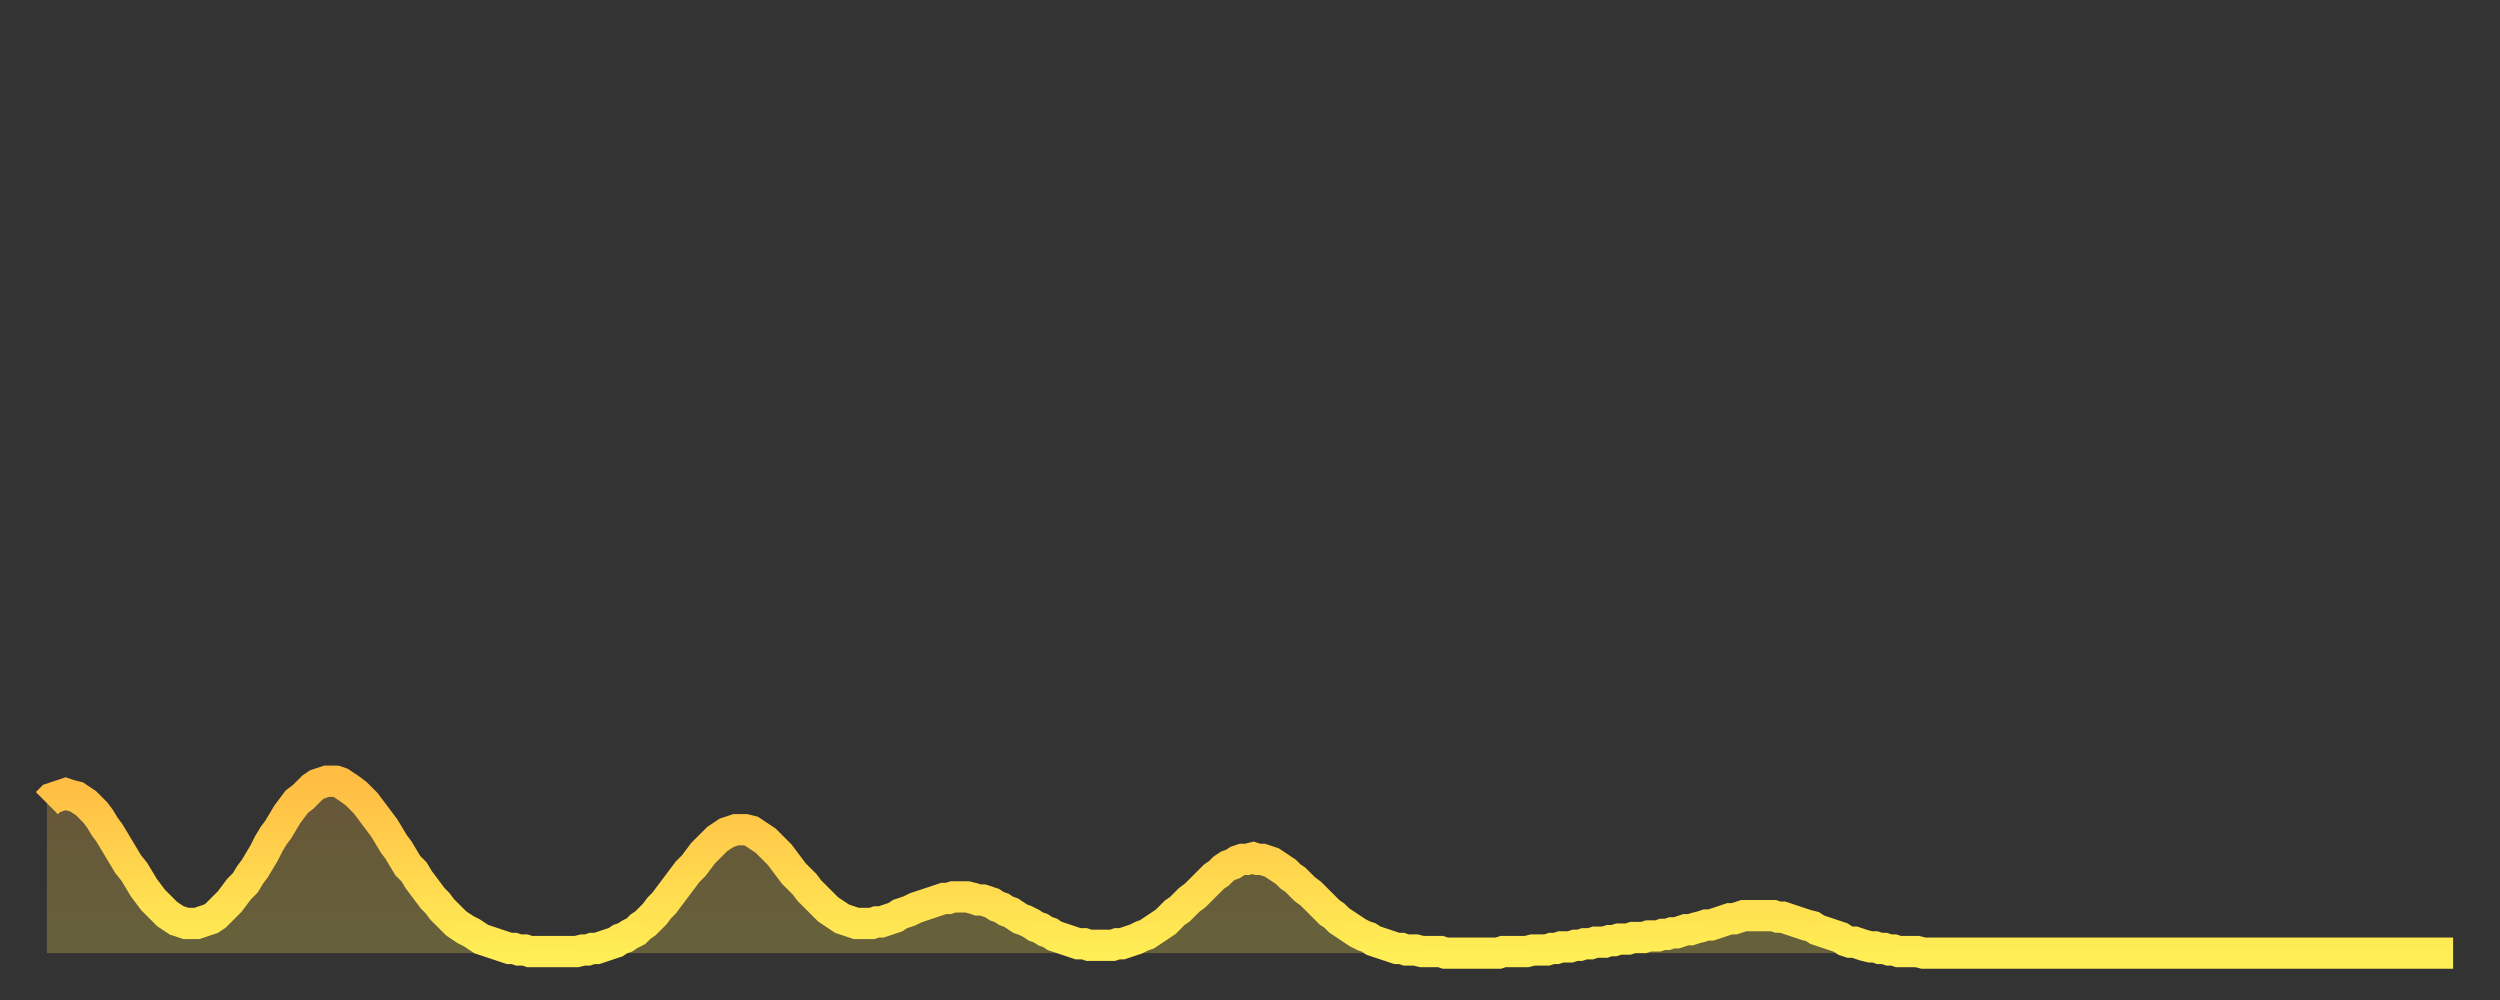
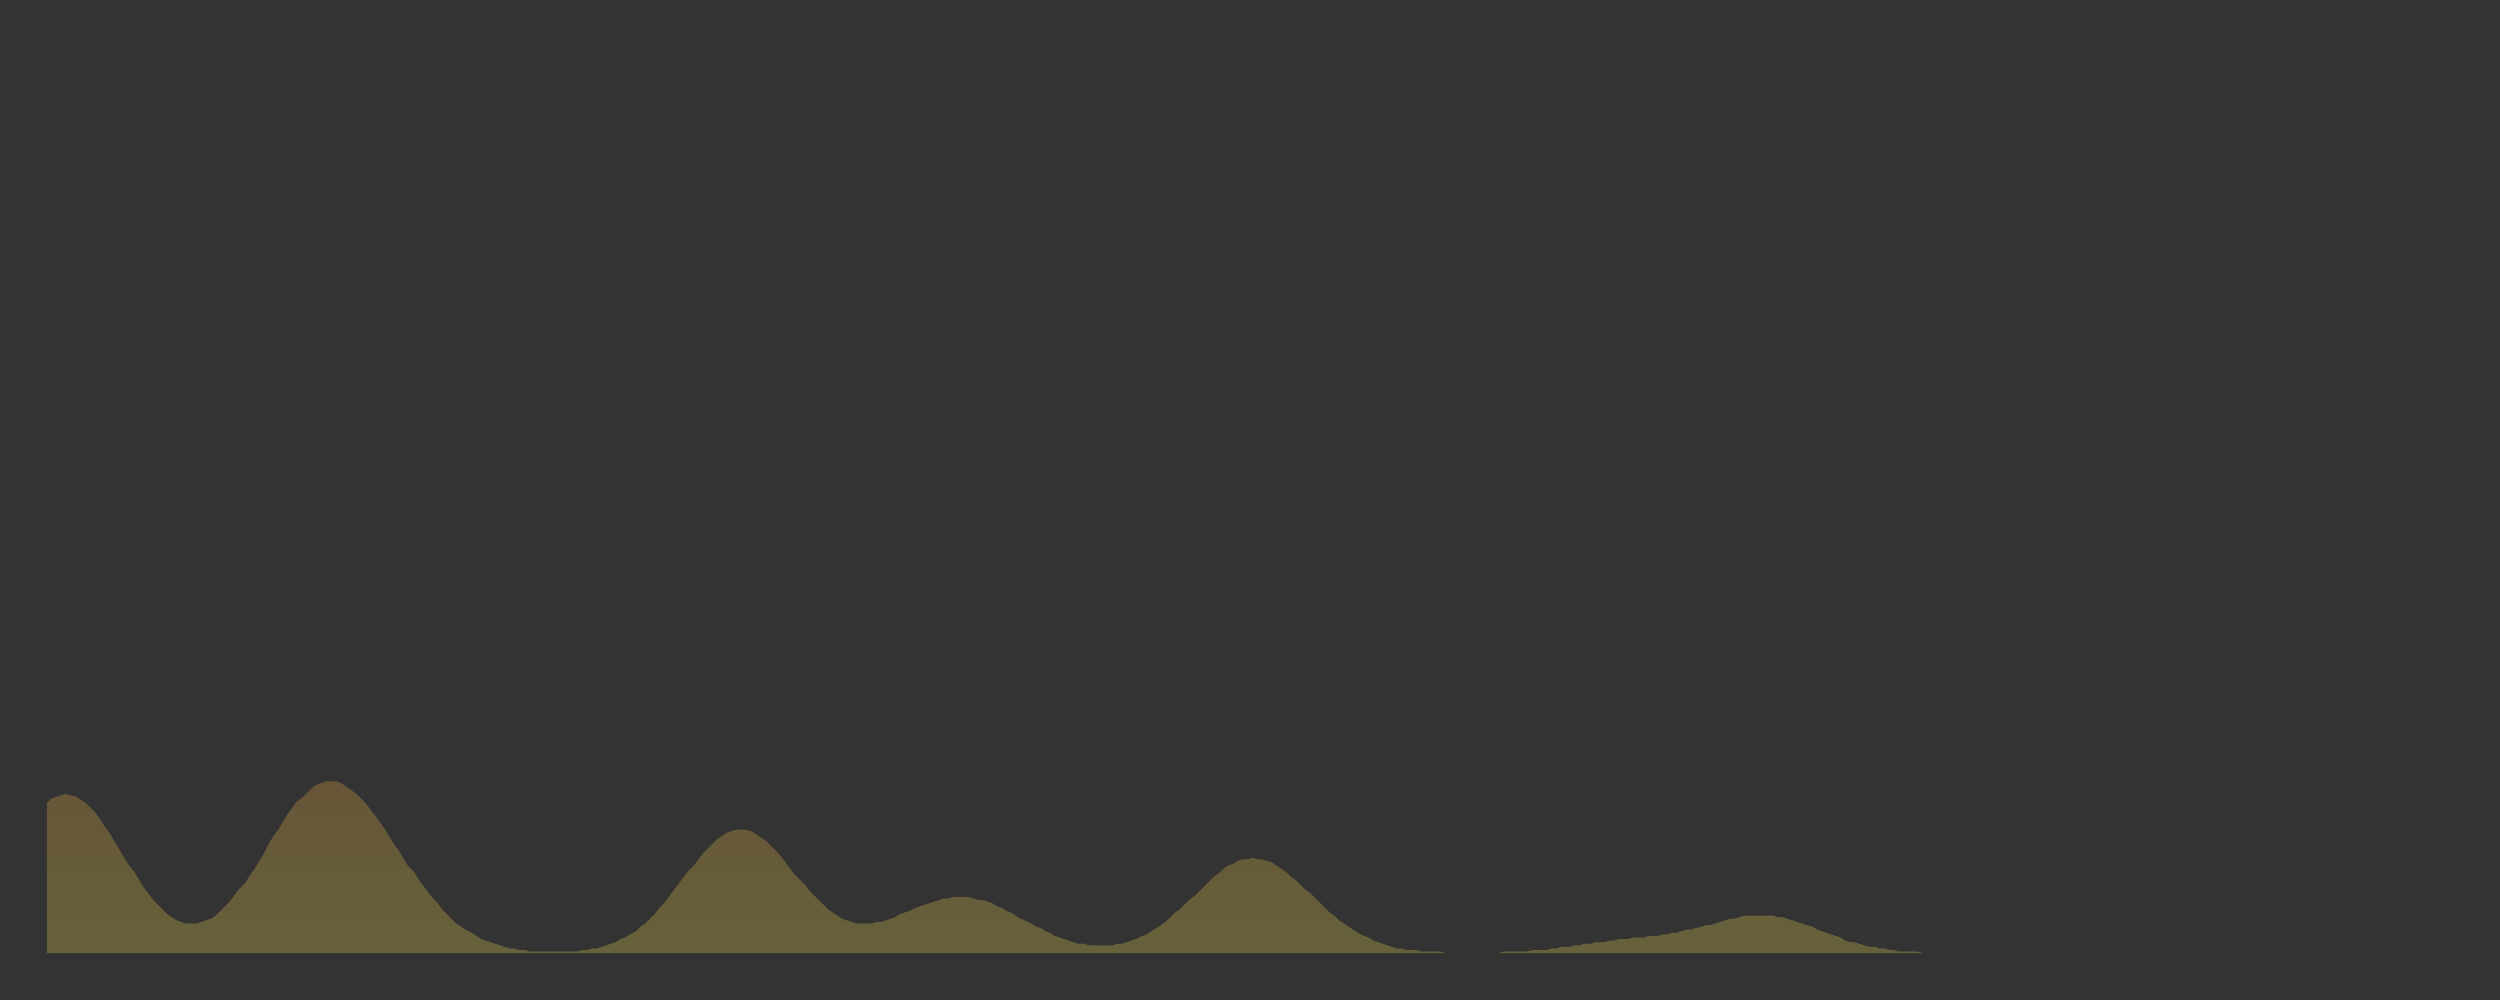
<svg xmlns="http://www.w3.org/2000/svg" baseProfile="full" height="64" version="1.1" width="160">
  <rect width="100%" height="100%" fill="#333333" stroke="none" />
  <defs>
    <linearGradient id="id2049646" x1="0" x2="0" y1="0" y2="1">
      <stop offset="0%" stop-color="#ffbd44" />
      <stop offset="50%" stop-color="#ffd54d" />
      <stop offset="100%" stop-color="#ffee55" />
    </linearGradient>
  </defs>
  <g transform="translate(3,3)">
    <g>
-       <path d="M 0.0 48.4 0.3 48.1 0.6 48.0 0.9 47.9 1.2 47.8 1.5 47.9 1.9 48.0 2.2 48.2 2.5 48.4 2.8 48.7 3.1 49.0 3.4 49.4 3.7 49.9 4.0 50.3 4.3 50.8 4.6 51.3 4.9 51.8 5.2 52.3 5.6 52.8 5.9 53.3 6.2 53.8 6.5 54.2 6.8 54.6 7.1 54.9 7.4 55.2 7.7 55.5 8.0 55.7 8.3 55.9 8.6 56.0 8.9 56.1 9.3 56.1 9.6 56.1 9.9 56.0 10.2 55.9 10.5 55.8 10.8 55.6 11.1 55.3 11.4 55.0 11.7 54.7 12.0 54.3 12.3 53.9 12.7 53.5 13.0 53.0 13.3 52.6 13.6 52.1 13.9 51.6 14.2 51.0 14.5 50.5 14.8 50.1 15.1 49.6 15.4 49.1 15.7 48.7 16.0 48.3 16.4 48.0 16.7 47.7 17.0 47.4 17.3 47.2 17.6 47.1 17.9 47.0 18.2 47.0 18.5 47.0 18.8 47.1 19.1 47.3 19.4 47.5 19.8 47.8 20.1 48.1 20.4 48.4 20.7 48.8 21.0 49.2 21.3 49.6 21.6 50.0 21.9 50.5 22.2 51.0 22.5 51.4 22.8 51.9 23.1 52.4 23.5 52.8 23.8 53.3 24.1 53.7 24.4 54.1 24.7 54.5 25.0 54.8 25.3 55.2 25.6 55.5 25.9 55.8 26.2 56.1 26.5 56.3 26.8 56.5 27.2 56.7 27.5 56.9 27.8 57.1 28.1 57.2 28.4 57.3 28.7 57.4 29.0 57.5 29.3 57.6 29.6 57.7 29.9 57.7 30.2 57.8 30.6 57.8 30.9 57.9 31.2 57.9 31.5 57.9 31.8 57.9 32.1 57.9 32.4 57.9 32.7 57.9 33.0 57.9 33.3 57.9 33.6 57.9 33.9 57.9 34.3 57.8 34.6 57.8 34.9 57.7 35.2 57.7 35.5 57.6 35.8 57.5 36.1 57.4 36.4 57.3 36.7 57.1 37.0 57.0 37.3 56.8 37.7 56.6 38.0 56.3 38.3 56.1 38.6 55.8 38.9 55.5 39.2 55.1 39.5 54.8 39.8 54.4 40.1 54.0 40.4 53.6 40.7 53.2 41.0 52.8 41.4 52.4 41.7 52.0 42.0 51.6 42.3 51.3 42.6 51.0 42.9 50.7 43.2 50.5 43.5 50.3 43.8 50.2 44.1 50.1 44.4 50.1 44.7 50.1 45.1 50.2 45.4 50.4 45.7 50.6 46.0 50.8 46.3 51.1 46.6 51.4 46.9 51.7 47.2 52.1 47.5 52.5 47.8 52.9 48.1 53.2 48.5 53.6 48.8 54.0 49.1 54.3 49.4 54.6 49.7 54.9 50.0 55.2 50.3 55.4 50.6 55.6 50.9 55.8 51.2 55.9 51.5 56.0 51.8 56.1 52.2 56.1 52.5 56.1 52.8 56.1 53.1 56.0 53.4 56.0 53.7 55.9 54.0 55.8 54.3 55.7 54.6 55.5 54.9 55.4 55.2 55.3 55.6 55.1 55.9 55.0 56.2 54.9 56.5 54.8 56.8 54.7 57.1 54.6 57.4 54.5 57.7 54.5 58.0 54.4 58.3 54.4 58.6 54.4 58.9 54.4 59.3 54.5 59.6 54.6 59.9 54.6 60.2 54.7 60.5 54.8 60.8 55.0 61.1 55.1 61.4 55.3 61.7 55.4 62.0 55.6 62.3 55.8 62.6 55.9 63.0 56.1 63.3 56.3 63.6 56.4 63.9 56.6 64.2 56.7 64.5 56.9 64.8 57.0 65.1 57.1 65.4 57.2 65.7 57.3 66.0 57.4 66.4 57.4 66.7 57.5 67.0 57.5 67.3 57.5 67.6 57.5 67.9 57.5 68.2 57.5 68.5 57.4 68.8 57.4 69.1 57.3 69.4 57.2 69.7 57.1 70.1 56.9 70.4 56.8 70.7 56.6 71.0 56.4 71.3 56.2 71.6 56.0 71.9 55.7 72.2 55.4 72.5 55.2 72.8 54.9 73.1 54.6 73.5 54.3 73.8 54.0 74.1 53.7 74.4 53.4 74.7 53.1 75.0 52.9 75.3 52.6 75.6 52.4 75.9 52.3 76.2 52.1 76.5 52.0 76.8 52.0 77.2 51.9 77.5 52.0 77.8 52.0 78.1 52.1 78.4 52.2 78.7 52.4 79.0 52.6 79.3 52.8 79.6 53.1 79.9 53.3 80.2 53.6 80.5 53.9 80.9 54.2 81.2 54.5 81.5 54.8 81.8 55.1 82.1 55.4 82.4 55.6 82.7 55.9 83.0 56.1 83.3 56.3 83.6 56.5 83.9 56.7 84.3 56.9 84.6 57.0 84.9 57.2 85.2 57.3 85.5 57.4 85.8 57.5 86.1 57.6 86.4 57.7 86.7 57.7 87.0 57.8 87.3 57.8 87.6 57.8 88.0 57.9 88.3 57.9 88.6 57.9 88.9 57.9 89.2 57.9 89.5 58.0 89.8 58.0 90.1 58.0 90.4 58.0 90.7 58.0 91.0 58.0 91.4 58.0 91.7 58.0 92.0 58.0 92.3 58.0 92.6 58.0 92.9 58.0 93.2 57.9 93.5 57.9 93.8 57.9 94.1 57.9 94.4 57.9 94.7 57.9 95.1 57.8 95.4 57.8 95.7 57.8 96.0 57.8 96.3 57.7 96.6 57.7 96.9 57.6 97.2 57.6 97.5 57.6 97.8 57.5 98.1 57.5 98.4 57.4 98.8 57.4 99.1 57.3 99.4 57.3 99.7 57.3 100.0 57.2 100.3 57.2 100.6 57.1 100.9 57.1 101.2 57.1 101.5 57.0 101.8 57.0 102.2 57.0 102.5 56.9 102.8 56.9 103.1 56.9 103.4 56.8 103.7 56.8 104.0 56.7 104.3 56.7 104.6 56.6 104.9 56.5 105.2 56.5 105.5 56.4 105.9 56.3 106.2 56.2 106.5 56.2 106.8 56.1 107.1 56.0 107.4 55.9 107.7 55.8 108.0 55.8 108.3 55.7 108.6 55.6 108.9 55.6 109.3 55.6 109.6 55.6 109.9 55.6 110.2 55.6 110.5 55.6 110.8 55.7 111.1 55.7 111.4 55.8 111.7 55.9 112.0 56.0 112.3 56.1 112.6 56.2 113.0 56.3 113.3 56.5 113.6 56.6 113.9 56.7 114.2 56.8 114.5 56.9 114.8 57.0 115.1 57.2 115.4 57.3 115.7 57.3 116.0 57.4 116.3 57.5 116.7 57.6 117.0 57.6 117.3 57.7 117.6 57.7 117.9 57.8 118.2 57.8 118.5 57.9 118.8 57.9 119.1 57.9 119.4 57.9 119.7 57.9 120.1 58.0 120.4 58.0 120.7 58.0 121.0 58.0 121.3 58.0 121.6 58.0 121.9 58.0 122.2 58.0 122.5 58.0 122.8 58.0 123.1 58.0 123.4 58.0 123.8 58.0 124.1 58.0 124.4 58.0 124.7 58.0 125.0 58.0 125.3 58.0 125.6 58.0 125.9 58.0 126.2 58.0 126.5 58.0 126.8 58.0 127.2 58.0 127.5 58.0 127.8 58.0 128.1 58.0 128.4 58.0 128.7 58.0 129.0 58.0 129.3 58.0 129.6 58.0 129.9 58.0 130.2 58.0 130.5 58.0 130.9 58.0 131.2 58.0 131.5 58.0 131.8 58.0 132.1 58.0 132.4 58.0 132.7 58.0 133.0 58.0 133.3 58.0 133.6 58.0 133.9 58.0 134.2 58.0 134.6 58.0 134.9 58.0 135.2 58.0 135.5 58.0 135.8 58.0 136.1 58.0 136.4 58.0 136.7 58.0 137.0 58.0 137.3 58.0 137.6 58.0 138.0 58.0 138.3 58.0 138.6 58.0 138.9 58.0 139.2 58.0 139.5 58.0 139.8 58.0 140.1 58.0 140.4 58.0 140.7 58.0 141.0 58.0 141.3 58.0 141.7 58.0 142.0 58.0 142.3 58.0 142.6 58.0 142.9 58.0 143.2 58.0 143.5 58.0 143.8 58.0 144.1 58.0 144.4 58.0 144.7 58.0 145.1 58.0 145.4 58.0 145.7 58.0 146.0 58.0 146.3 58.0 146.6 58.0 146.9 58.0 147.2 58.0 147.5 58.0 147.8 58.0 148.1 58.0 148.4 58.0 148.8 58.0 149.1 58.0 149.4 58.0 149.7 58.0 150.0 58.0 150.3 58.0 150.6 58.0 150.9 58.0 151.2 58.0 151.5 58.0 151.8 58.0 152.1 58.0 152.5 58.0 152.8 58.0 153.1 58.0 153.4 58.0 153.7 58.0 154.0 58.0" fill="none" id="graph-curve" opacity="1" stroke="url(#id2049646)" stroke-width="2" />
      <path d="M 0 58 L 0.0 48.4 0.3 48.1 0.6 48.0 0.9 47.9 1.2 47.8 1.5 47.9 1.9 48.0 2.2 48.2 2.5 48.4 2.8 48.7 3.1 49.0 3.4 49.4 3.7 49.9 4.0 50.3 4.3 50.8 4.6 51.3 4.9 51.8 5.2 52.3 5.6 52.8 5.9 53.3 6.2 53.8 6.5 54.2 6.8 54.6 7.1 54.9 7.4 55.2 7.7 55.5 8.0 55.7 8.3 55.9 8.6 56.0 8.9 56.1 9.3 56.1 9.6 56.1 9.9 56.0 10.2 55.9 10.5 55.8 10.8 55.6 11.1 55.3 11.4 55.0 11.7 54.7 12.0 54.3 12.3 53.9 12.7 53.5 13.0 53.0 13.3 52.6 13.6 52.1 13.9 51.6 14.2 51.0 14.5 50.5 14.8 50.1 15.1 49.6 15.4 49.1 15.7 48.7 16.0 48.3 16.4 48.0 16.7 47.7 17.0 47.4 17.3 47.2 17.6 47.1 17.9 47.0 18.2 47.0 18.5 47.0 18.8 47.1 19.1 47.3 19.4 47.5 19.8 47.8 20.1 48.1 20.4 48.4 20.7 48.8 21.0 49.2 21.3 49.6 21.6 50.0 21.9 50.5 22.2 51.0 22.5 51.4 22.8 51.9 23.1 52.4 23.5 52.8 23.8 53.3 24.1 53.7 24.4 54.1 24.7 54.5 25.0 54.8 25.3 55.2 25.6 55.5 25.9 55.8 26.2 56.1 26.5 56.3 26.8 56.5 27.2 56.7 27.5 56.9 27.8 57.1 28.1 57.2 28.4 57.3 28.7 57.4 29.0 57.5 29.3 57.6 29.6 57.7 29.9 57.7 30.2 57.8 30.6 57.8 30.9 57.9 31.2 57.9 31.5 57.9 31.8 57.9 32.1 57.9 32.4 57.9 32.7 57.9 33.0 57.9 33.3 57.9 33.6 57.9 33.9 57.9 34.3 57.8 34.6 57.8 34.9 57.7 35.2 57.7 35.5 57.6 35.8 57.5 36.1 57.4 36.4 57.3 36.7 57.1 37.0 57.0 37.3 56.8 37.7 56.6 38.0 56.3 38.3 56.1 38.6 55.8 38.9 55.5 39.2 55.1 39.5 54.8 39.8 54.4 40.1 54.0 40.4 53.6 40.7 53.2 41.0 52.8 41.4 52.4 41.7 52.0 42.0 51.6 42.3 51.3 42.6 51.0 42.9 50.7 43.2 50.5 43.5 50.3 43.8 50.2 44.1 50.1 44.4 50.1 44.7 50.1 45.1 50.2 45.4 50.4 45.7 50.6 46.0 50.8 46.3 51.1 46.6 51.4 46.9 51.7 47.2 52.1 47.5 52.5 47.8 52.9 48.1 53.2 48.5 53.6 48.8 54.0 49.1 54.3 49.4 54.6 49.7 54.9 50.0 55.2 50.3 55.4 50.6 55.6 50.9 55.8 51.2 55.9 51.5 56.0 51.8 56.1 52.2 56.1 52.5 56.1 52.8 56.1 53.1 56.0 53.4 56.0 53.7 55.9 54.0 55.8 54.3 55.7 54.6 55.5 54.9 55.4 55.2 55.3 55.6 55.1 55.9 55.0 56.2 54.9 56.5 54.8 56.8 54.7 57.1 54.6 57.4 54.5 57.7 54.5 58.0 54.4 58.3 54.4 58.6 54.4 58.9 54.4 59.3 54.5 59.6 54.6 59.9 54.6 60.2 54.7 60.5 54.8 60.8 55.0 61.1 55.1 61.4 55.3 61.7 55.4 62.0 55.6 62.3 55.8 62.6 55.9 63.0 56.1 63.3 56.3 63.6 56.4 63.9 56.6 64.2 56.7 64.5 56.9 64.8 57.0 65.1 57.1 65.4 57.2 65.7 57.3 66.0 57.4 66.4 57.4 66.7 57.5 67.0 57.5 67.3 57.5 67.6 57.5 67.9 57.5 68.2 57.5 68.5 57.4 68.8 57.4 69.1 57.3 69.4 57.2 69.7 57.1 70.1 56.9 70.4 56.8 70.7 56.6 71.0 56.4 71.3 56.2 71.6 56.0 71.9 55.7 72.2 55.4 72.5 55.2 72.8 54.9 73.1 54.6 73.5 54.3 73.8 54.0 74.1 53.7 74.4 53.4 74.7 53.1 75.0 52.9 75.3 52.6 75.6 52.4 75.9 52.3 76.2 52.1 76.5 52.0 76.8 52.0 77.2 51.9 77.5 52.0 77.8 52.0 78.1 52.1 78.4 52.2 78.7 52.4 79.0 52.6 79.3 52.8 79.6 53.1 79.9 53.3 80.2 53.6 80.5 53.9 80.9 54.2 81.2 54.5 81.5 54.8 81.8 55.1 82.1 55.4 82.4 55.6 82.7 55.9 83.0 56.1 83.3 56.3 83.6 56.5 83.9 56.7 84.3 56.9 84.6 57.0 84.9 57.2 85.2 57.3 85.5 57.4 85.8 57.5 86.1 57.6 86.4 57.7 86.7 57.7 87.0 57.8 87.3 57.8 87.6 57.8 88.0 57.9 88.3 57.9 88.6 57.9 88.9 57.9 89.2 57.9 89.5 58.0 89.8 58.0 90.1 58.0 90.4 58.0 90.7 58.0 91.0 58.0 91.4 58.0 91.7 58.0 92.0 58.0 92.3 58.0 92.6 58.0 92.9 58.0 93.2 57.9 93.5 57.9 93.8 57.9 94.1 57.9 94.4 57.9 94.7 57.9 95.1 57.8 95.4 57.8 95.7 57.8 96.0 57.8 96.3 57.7 96.6 57.7 96.9 57.6 97.2 57.6 97.5 57.6 97.8 57.5 98.1 57.5 98.4 57.4 98.8 57.4 99.1 57.3 99.4 57.3 99.7 57.3 100.0 57.2 100.3 57.2 100.6 57.1 100.9 57.1 101.2 57.1 101.5 57.0 101.8 57.0 102.2 57.0 102.5 56.9 102.8 56.9 103.1 56.9 103.4 56.8 103.7 56.8 104.0 56.7 104.3 56.7 104.6 56.6 104.9 56.5 105.2 56.5 105.5 56.4 105.9 56.3 106.2 56.2 106.5 56.2 106.8 56.1 107.1 56.0 107.4 55.9 107.7 55.8 108.0 55.8 108.3 55.7 108.6 55.6 108.9 55.6 109.3 55.6 109.6 55.6 109.9 55.6 110.2 55.6 110.5 55.6 110.8 55.7 111.1 55.7 111.4 55.8 111.7 55.9 112.0 56.0 112.3 56.1 112.6 56.2 113.0 56.3 113.3 56.5 113.6 56.6 113.9 56.7 114.2 56.8 114.5 56.9 114.8 57.0 115.1 57.2 115.4 57.3 115.7 57.3 116.0 57.4 116.3 57.5 116.7 57.6 117.0 57.6 117.3 57.7 117.6 57.7 117.9 57.8 118.2 57.8 118.5 57.9 118.8 57.9 119.1 57.9 119.4 57.9 119.7 57.9 120.1 58.0 120.4 58.0 120.7 58.0 121.0 58.0 121.3 58.0 121.6 58.0 121.9 58.0 122.2 58.0 122.5 58.0 122.8 58.0 123.1 58.0 123.4 58.0 123.8 58.0 124.1 58.0 124.4 58.0 124.7 58.0 125.0 58.0 125.3 58.0 125.6 58.0 125.9 58.0 126.2 58.0 126.5 58.0 126.8 58.0 127.2 58.0 127.5 58.0 127.8 58.0 128.1 58.0 128.4 58.0 128.7 58.0 129.0 58.0 129.3 58.0 129.6 58.0 129.9 58.0 130.2 58.0 130.5 58.0 130.9 58.0 131.2 58.0 131.5 58.0 131.8 58.0 132.1 58.0 132.4 58.0 132.7 58.0 133.0 58.0 133.3 58.0 133.6 58.0 133.9 58.0 134.2 58.0 134.6 58.0 134.9 58.0 135.2 58.0 135.5 58.0 135.8 58.0 136.1 58.0 136.4 58.0 136.7 58.0 137.0 58.0 137.3 58.0 137.6 58.0 138.0 58.0 138.3 58.0 138.6 58.0 138.9 58.0 139.2 58.0 139.5 58.0 139.8 58.0 140.1 58.0 140.4 58.0 140.7 58.0 141.0 58.0 141.3 58.0 141.7 58.0 142.0 58.0 142.3 58.0 142.6 58.0 142.9 58.0 143.2 58.0 143.5 58.0 143.8 58.0 144.1 58.0 144.4 58.0 144.7 58.0 145.1 58.0 145.4 58.0 145.7 58.0 146.0 58.0 146.3 58.0 146.6 58.0 146.9 58.0 147.2 58.0 147.5 58.0 147.8 58.0 148.1 58.0 148.4 58.0 148.8 58.0 149.1 58.0 149.4 58.0 149.7 58.0 150.0 58.0 150.3 58.0 150.6 58.0 150.9 58.0 151.2 58.0 151.5 58.0 151.8 58.0 152.1 58.0 152.5 58.0 152.8 58.0 153.1 58.0 153.4 58.0 153.7 58.0 154.0 58.0 154 58" fill="url(#id2049646)" fill-opacity=".25" id="graph-shadow" />
    </g>
  </g>
</svg>